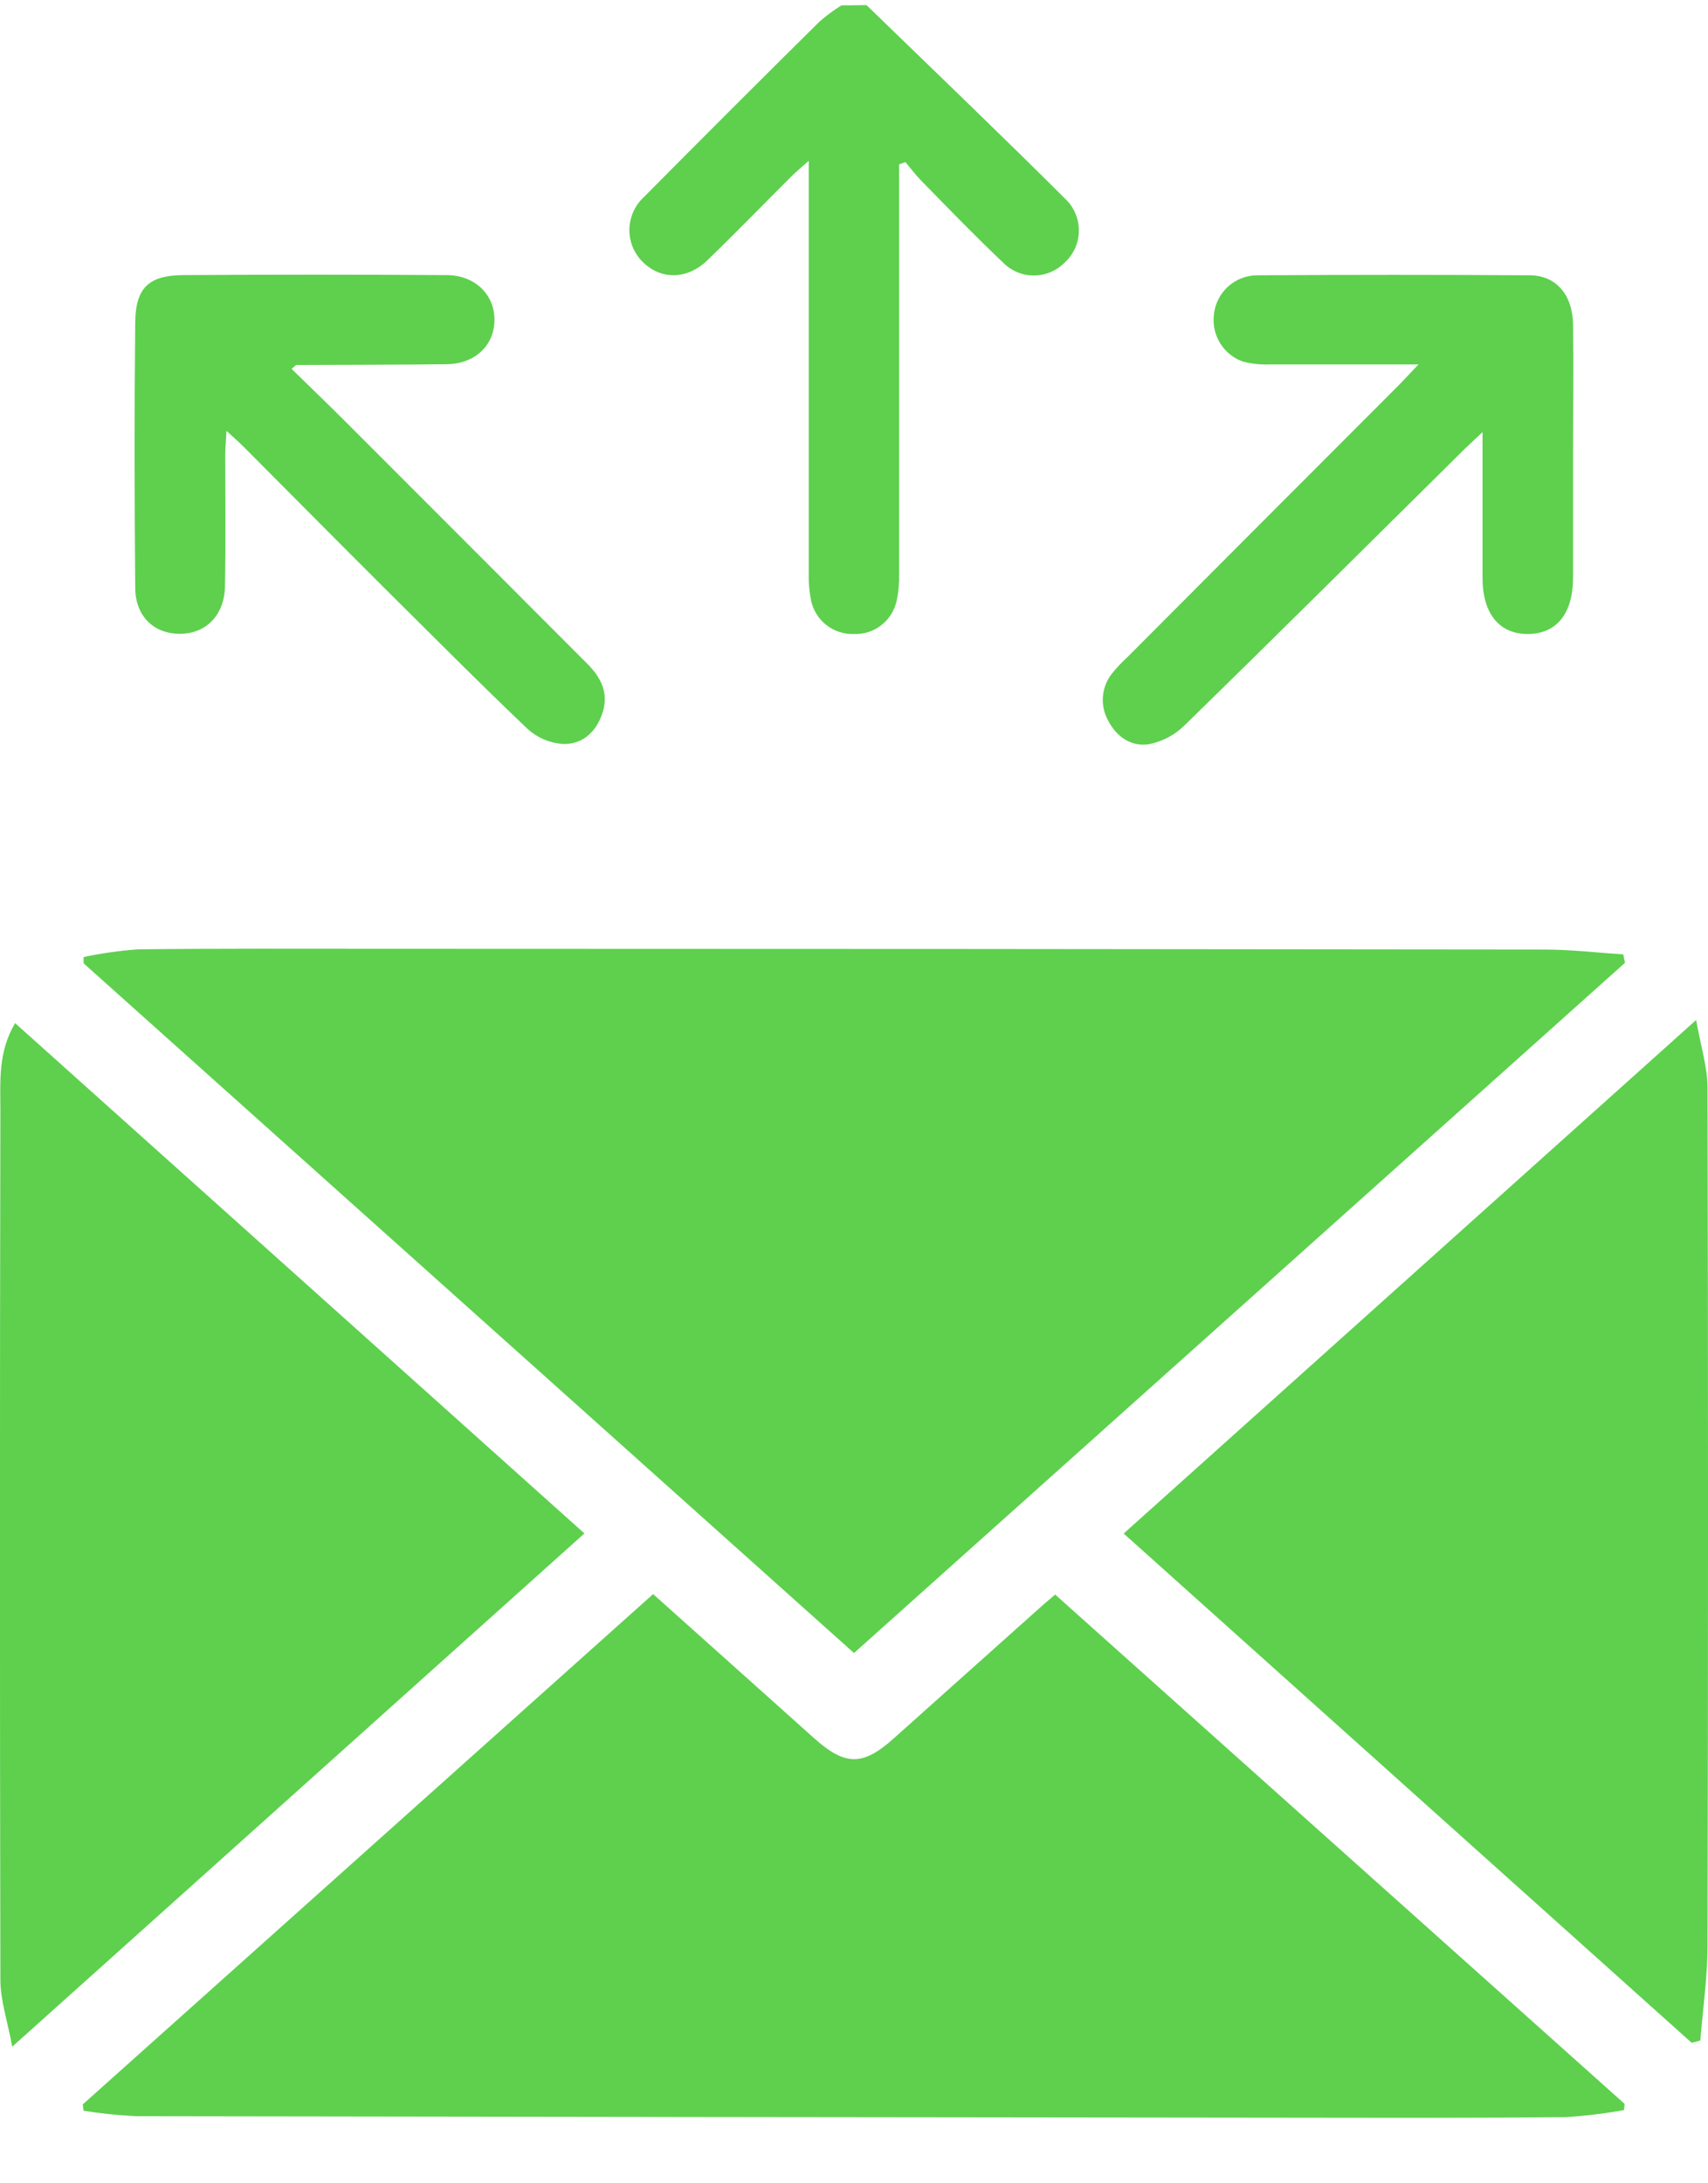
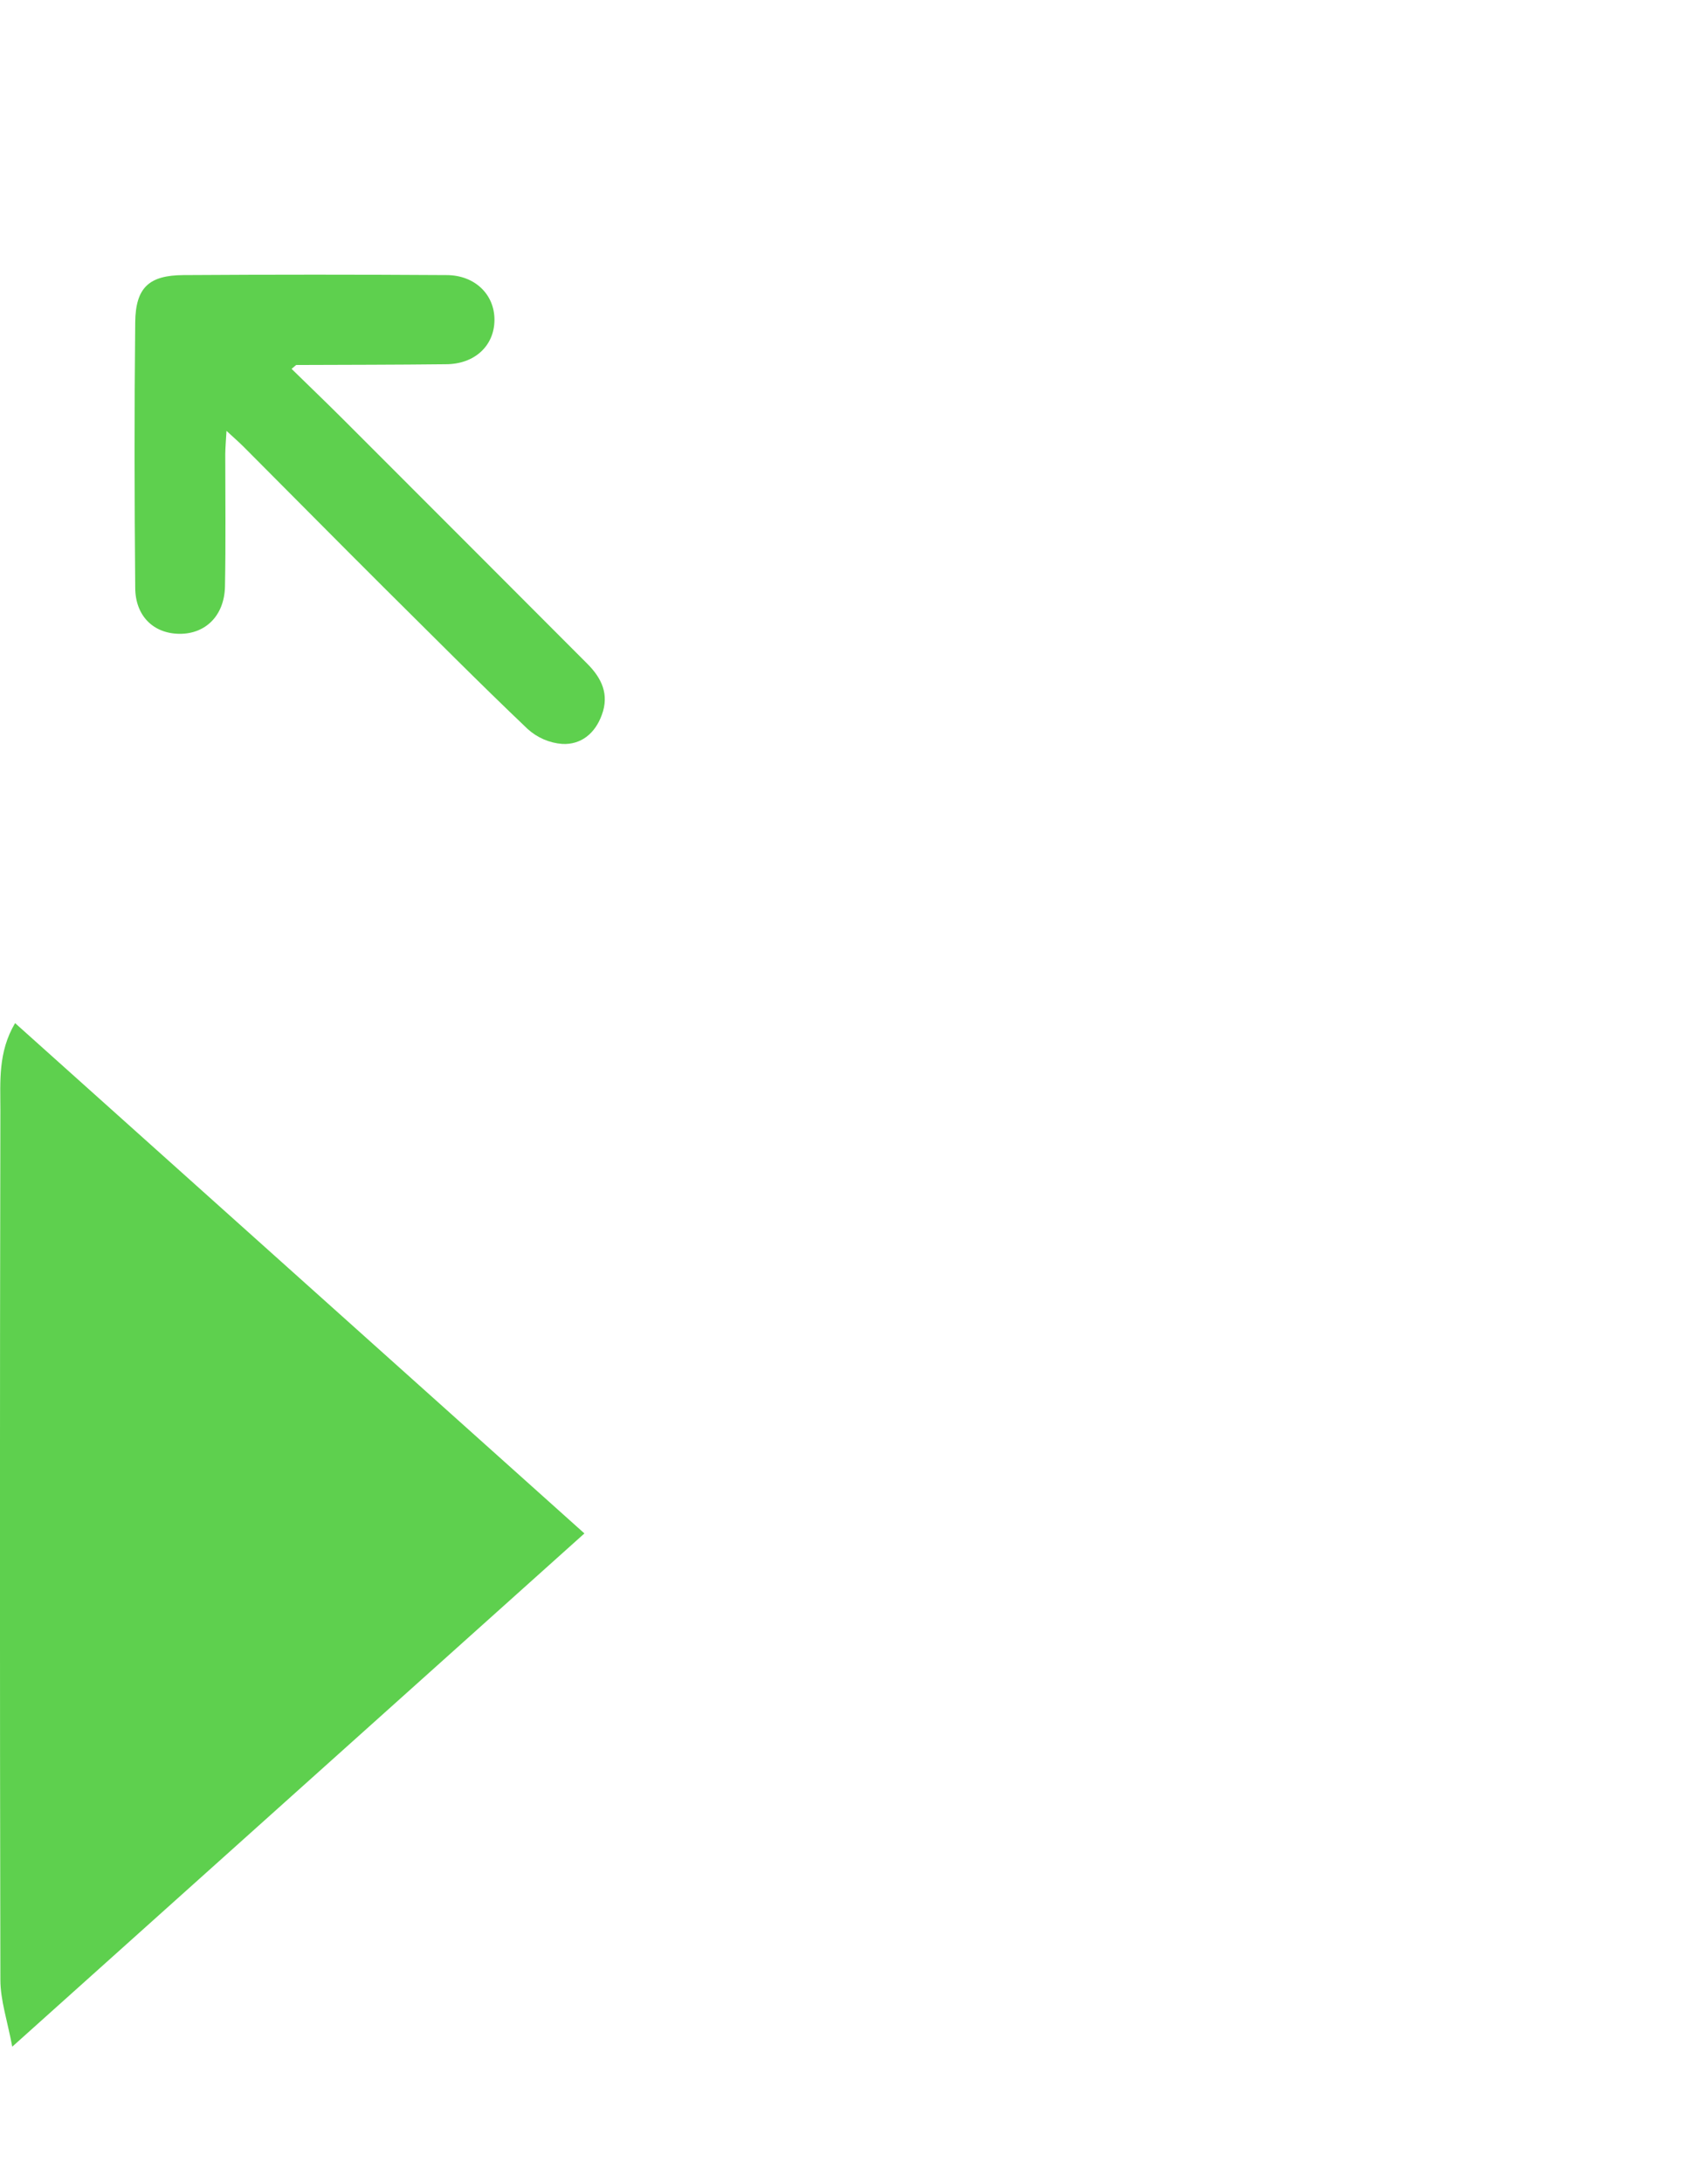
<svg xmlns="http://www.w3.org/2000/svg" width="18" height="23" viewBox="0 0 18 23" fill="none">
  <g clip-path="url(#clip0_443_1821)">
-     <path d="M9.132 0.054C9.837 0.738 10.547 1.417 11.243 2.111C11.286 2.156 11.319 2.209 11.34 2.266C11.362 2.324 11.372 2.385 11.369 2.446C11.367 2.508 11.352 2.568 11.326 2.624C11.299 2.679 11.262 2.729 11.216 2.77C11.174 2.812 11.124 2.845 11.069 2.868C11.014 2.891 10.955 2.902 10.896 2.902C10.836 2.902 10.777 2.891 10.722 2.868C10.667 2.845 10.617 2.812 10.575 2.77C10.28 2.491 9.997 2.198 9.712 1.907C9.651 1.845 9.598 1.774 9.542 1.708L9.475 1.732V1.96C9.475 3.321 9.475 4.681 9.475 6.042C9.478 6.138 9.47 6.234 9.45 6.327C9.428 6.43 9.371 6.521 9.289 6.585C9.207 6.65 9.104 6.683 9 6.679C8.895 6.683 8.793 6.65 8.711 6.586C8.628 6.522 8.571 6.431 8.548 6.329C8.529 6.235 8.521 6.139 8.523 6.043C8.523 4.69 8.523 3.337 8.523 1.983V1.694C8.438 1.77 8.385 1.813 8.336 1.863C8.043 2.155 7.755 2.452 7.457 2.74C7.24 2.951 6.959 2.95 6.766 2.752C6.722 2.707 6.688 2.653 6.665 2.595C6.642 2.536 6.631 2.473 6.633 2.41C6.635 2.347 6.65 2.285 6.676 2.227C6.702 2.17 6.74 2.118 6.786 2.076C7.4 1.456 8.017 0.84 8.638 0.226C8.71 0.164 8.786 0.107 8.867 0.057L9.132 0.054Z" fill="#5ED04E" />
-     <path d="M17.125 10.143L9 17.414L0.881 10.148V10.082C1.069 10.042 1.26 10.015 1.451 10.001C2.302 9.991 3.153 9.995 4.004 9.995C8.094 9.995 12.185 9.998 16.275 10.003C16.553 10.003 16.83 10.036 17.107 10.054L17.125 10.143Z" fill="#5ED04E" />
-     <path d="M0.872 22.169L6.883 16.793L8.144 17.921L8.574 18.306C8.905 18.604 9.091 18.607 9.418 18.314L10.973 16.924C11.017 16.885 11.062 16.848 11.12 16.798L17.121 22.163L17.115 22.229C16.912 22.265 16.707 22.29 16.501 22.303C15.591 22.312 14.681 22.31 13.772 22.309C9.657 22.305 5.545 22.299 1.435 22.293C1.25 22.284 1.065 22.265 0.881 22.236L0.872 22.169Z" fill="#5ED04E" />
    <path d="M6.159 16.154L0.129 21.561C0.079 21.291 0.004 21.073 0.004 20.855C-0.002 17.802 -0.002 14.748 0.004 11.691C0.004 11.394 -0.022 11.084 0.159 10.778L6.159 16.154Z" fill="#5ED04E" />
-     <path d="M17.875 10.745C17.924 11.023 17.995 11.242 17.995 11.462C18.002 14.471 18.002 17.481 17.995 20.493C17.995 20.825 17.946 21.161 17.919 21.496L17.828 21.52L11.842 16.155L17.875 10.745Z" fill="#5ED04E" />
-     <path d="M14.949 3.839C14.386 3.839 13.884 3.839 13.382 3.839C13.287 3.843 13.191 3.833 13.098 3.809C12.999 3.774 12.916 3.707 12.86 3.618C12.805 3.53 12.781 3.425 12.792 3.321C12.802 3.205 12.856 3.097 12.942 3.019C13.028 2.941 13.141 2.898 13.257 2.9C14.211 2.894 15.165 2.894 16.119 2.9C16.4 2.9 16.574 3.107 16.578 3.419C16.584 3.877 16.578 4.336 16.578 4.795C16.578 5.223 16.578 5.652 16.578 6.081C16.578 6.463 16.407 6.675 16.105 6.679C15.804 6.682 15.625 6.468 15.624 6.091C15.624 5.67 15.624 5.248 15.624 4.826V4.552C15.532 4.639 15.476 4.69 15.422 4.743C14.444 5.71 13.469 6.68 12.484 7.641C12.381 7.743 12.25 7.812 12.108 7.84C11.922 7.869 11.766 7.763 11.677 7.588C11.634 7.51 11.615 7.42 11.624 7.331C11.632 7.242 11.667 7.157 11.725 7.088C11.771 7.031 11.822 6.977 11.877 6.927C12.832 5.969 13.788 5.011 14.745 4.054C14.802 3.995 14.855 3.938 14.949 3.839Z" fill="#5ED04E" />
    <path d="M3.073 3.886C3.261 4.07 3.442 4.243 3.619 4.42C4.476 5.277 5.333 6.134 6.189 6.992C6.341 7.144 6.423 7.315 6.342 7.532C6.271 7.727 6.123 7.847 5.926 7.837C5.79 7.827 5.661 7.771 5.56 7.679C5.046 7.19 4.545 6.684 4.043 6.187C3.55 5.696 3.062 5.202 2.571 4.71C2.521 4.66 2.467 4.613 2.387 4.539C2.381 4.643 2.375 4.713 2.374 4.783C2.374 5.247 2.38 5.712 2.371 6.179C2.364 6.487 2.165 6.68 1.889 6.677C1.613 6.673 1.425 6.485 1.425 6.189C1.417 5.26 1.415 4.326 1.425 3.395C1.429 3.029 1.571 2.9 1.933 2.898C2.857 2.892 3.781 2.892 4.705 2.898C5.005 2.898 5.213 3.103 5.211 3.372C5.209 3.642 5.003 3.837 4.698 3.837C4.173 3.843 3.648 3.843 3.124 3.845C3.118 3.845 3.113 3.853 3.073 3.886Z" fill="#5ED04E" />
  </g>
  <defs>
    <clipPath id="clip0_443_1821">
      <rect width="18" height="22.257" fill="white" transform="translate(0 0.054)" />
    </clipPath>
  </defs>
</svg>